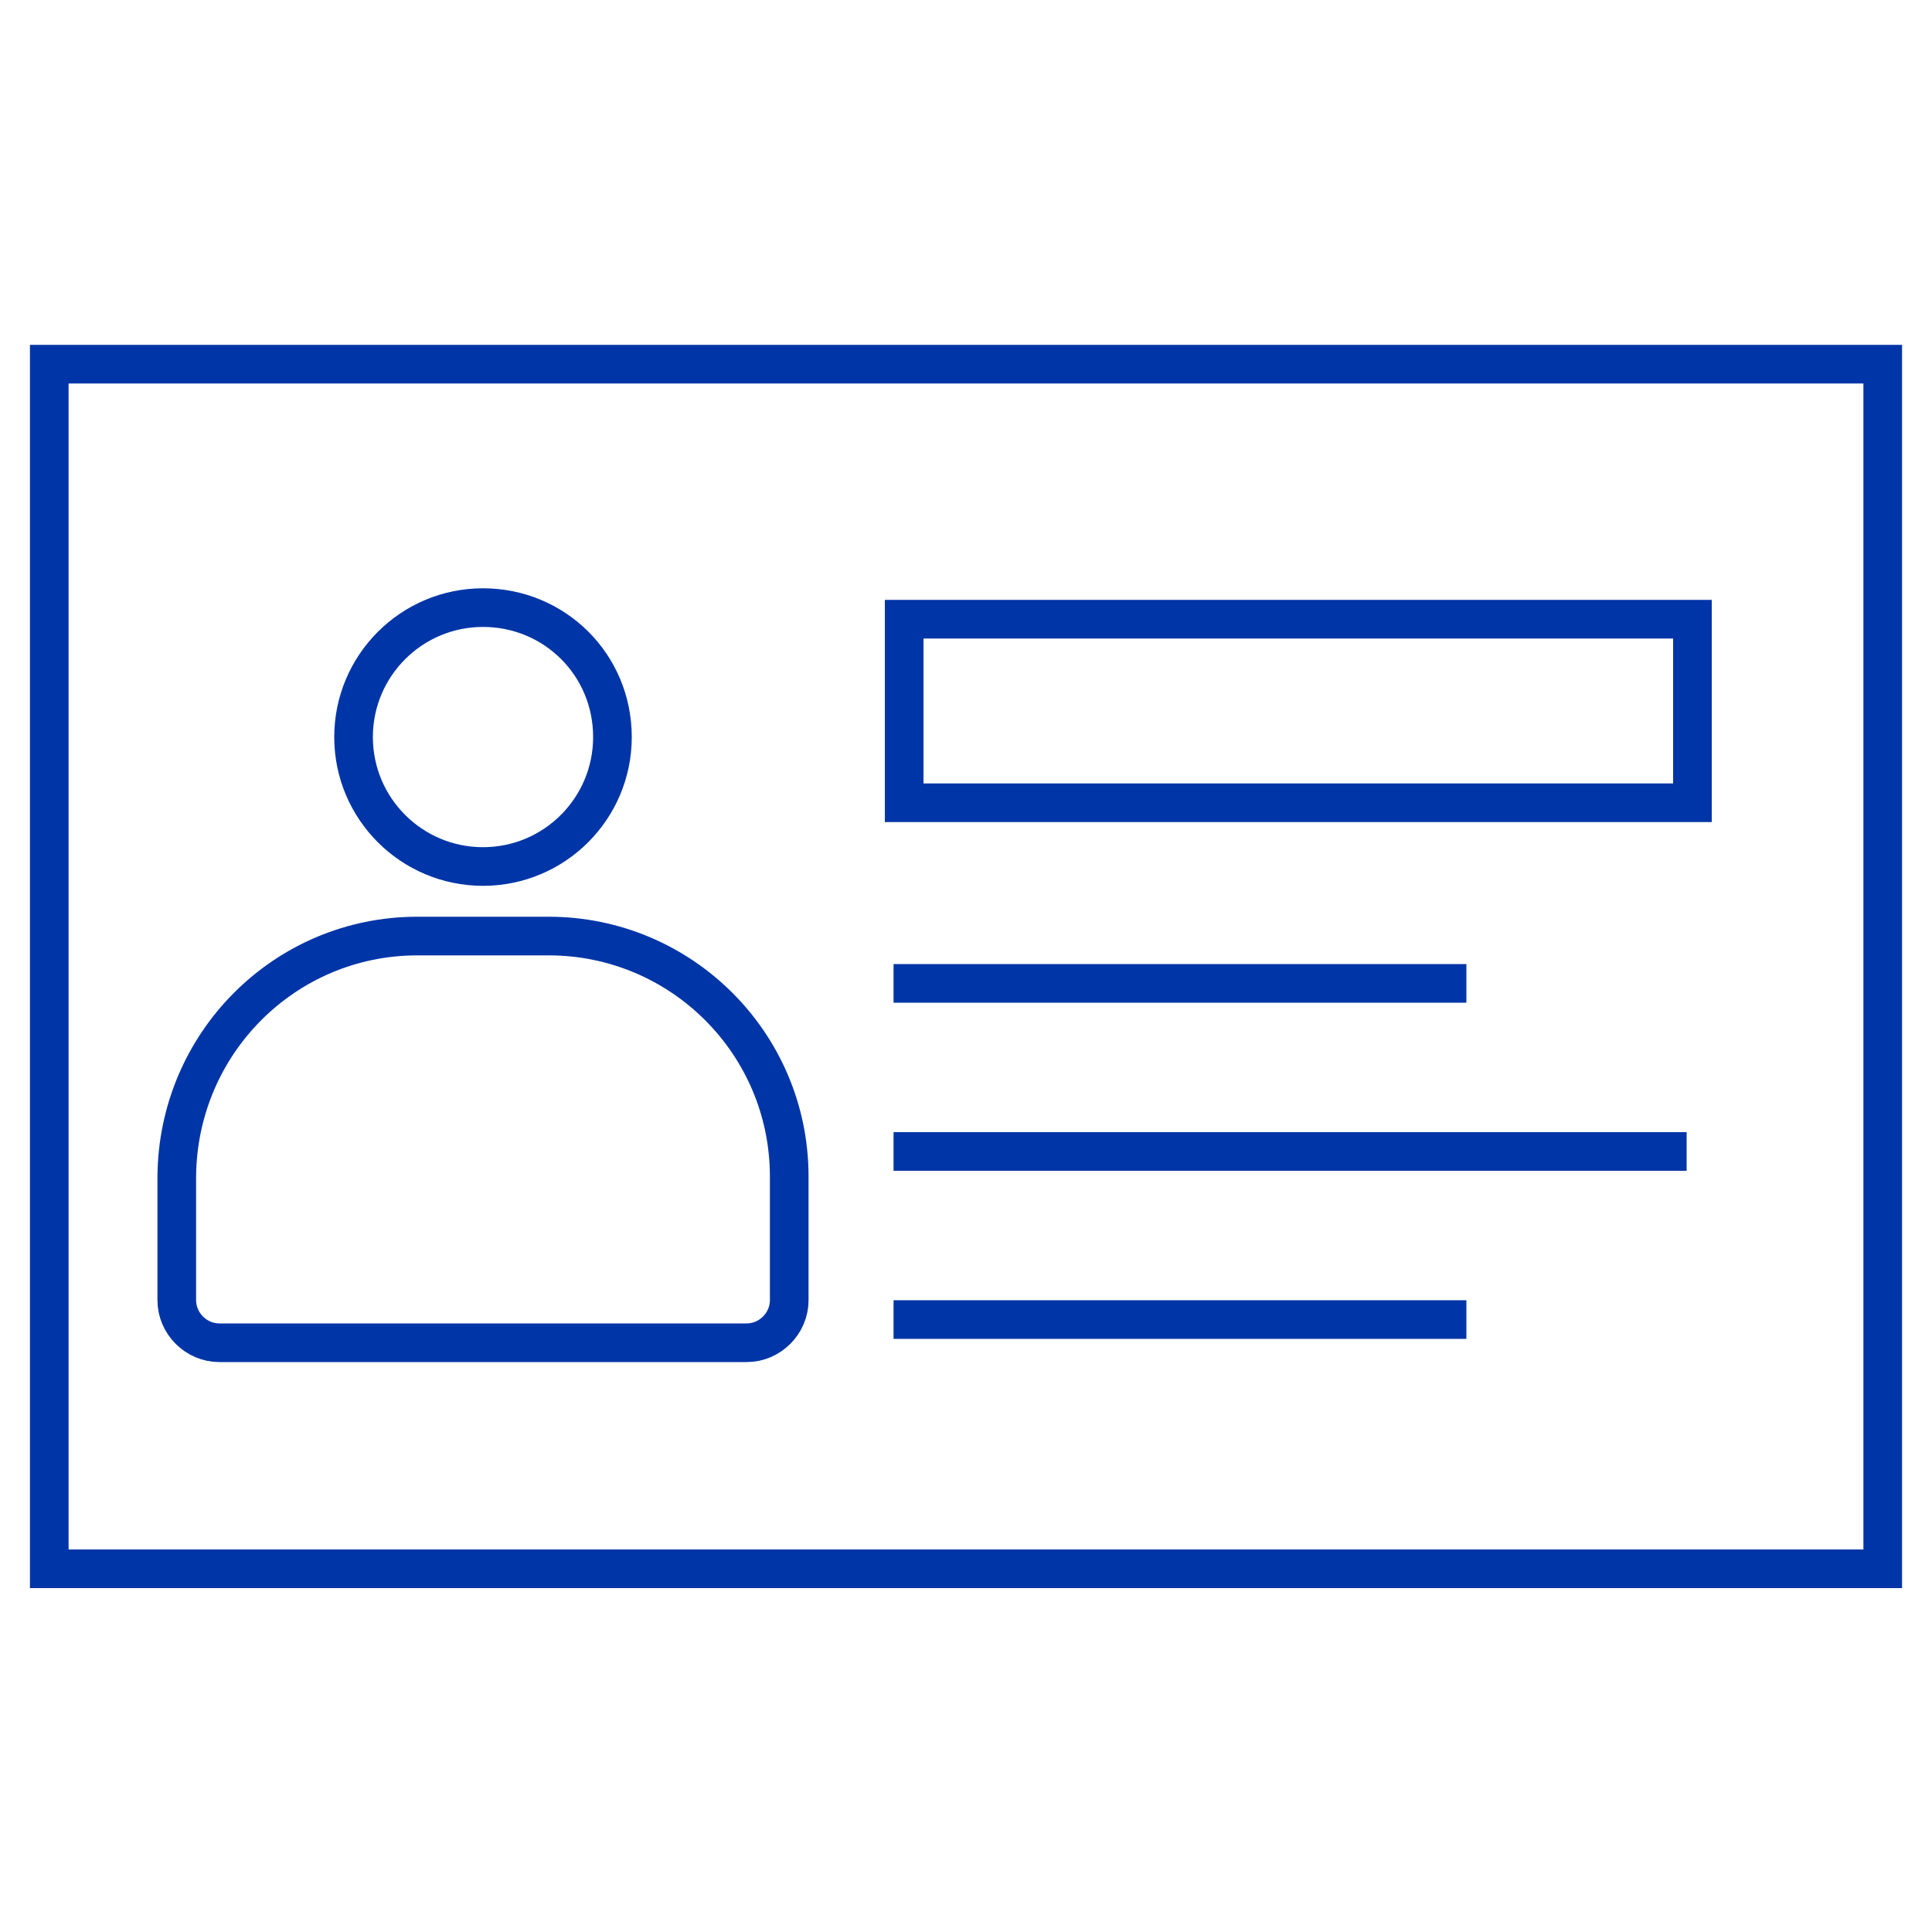
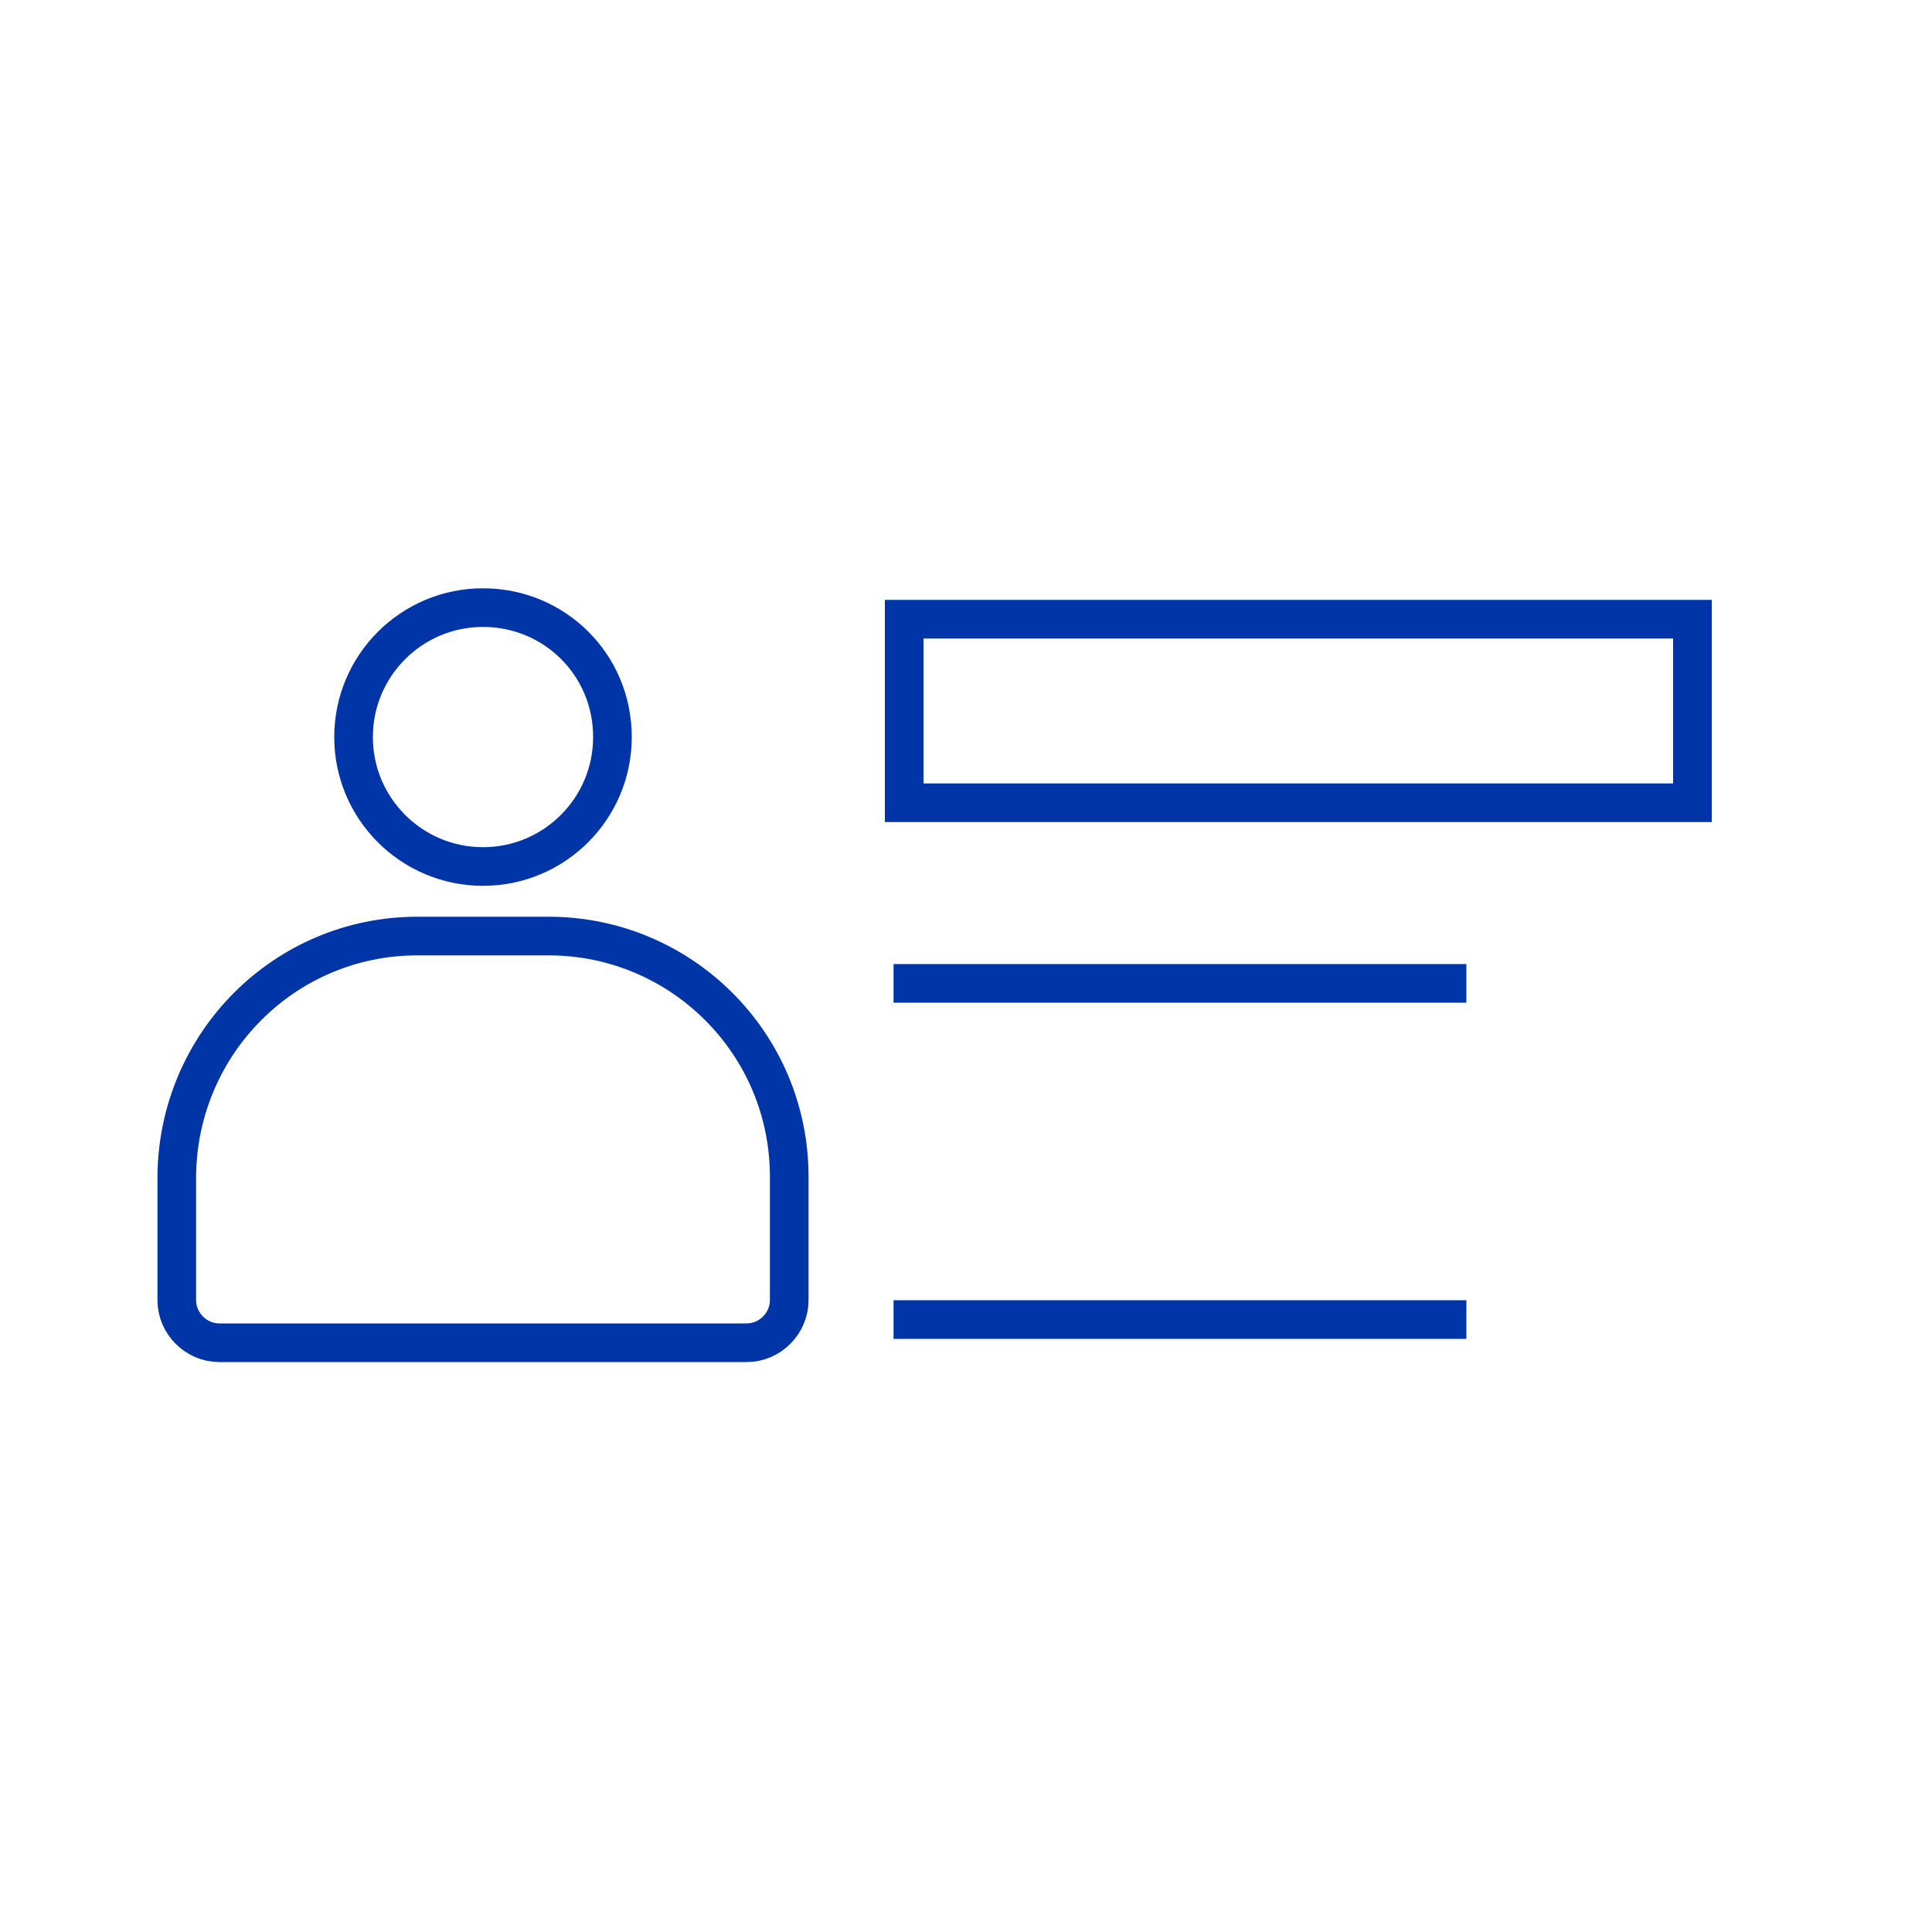
<svg xmlns="http://www.w3.org/2000/svg" version="1.1" id="レイヤー_1" x="0px" y="0px" viewBox="0 0 200 200" style="enable-background:new 0 0 200 200;" xml:space="preserve">
  <style type="text/css">
	.st0{fill:none;stroke:#0035A7;stroke-width:4;stroke-miterlimit:10;}
</style>
  <title>ポータル機能</title>
  <rect x="93.6" y="64.1" class="st0" width="81.6" height="19" />
  <path class="st0" d="M63.4,76.3c0,7.4-6,13.4-13.4,13.4s-13.4-6-13.4-13.4s6-13.4,13.4-13.4S63.4,68.8,63.4,76.3  C63.4,76.2,63.4,76.3,63.4,76.3z" />
  <path class="st0" d="M43.2,96.9h13.6c13.7,0,24.9,11.1,24.9,24.9l0,0v12.8c0,2.4-2,4.4-4.4,4.4H22.7c-2.4,0-4.4-2-4.4-4.4v-12.8  C18.4,108,29.5,96.9,43.2,96.9z" />
  <line class="st0" x1="92.5" y1="101.8" x2="151.8" y2="101.8" />
-   <line class="st0" x1="92.5" y1="119.2" x2="174.6" y2="119.2" />
  <line class="st0" x1="92.5" y1="136.6" x2="151.8" y2="136.6" />
-   <rect x="5.1" y="37.7" class="st0" width="189.8" height="124.7" />
</svg>